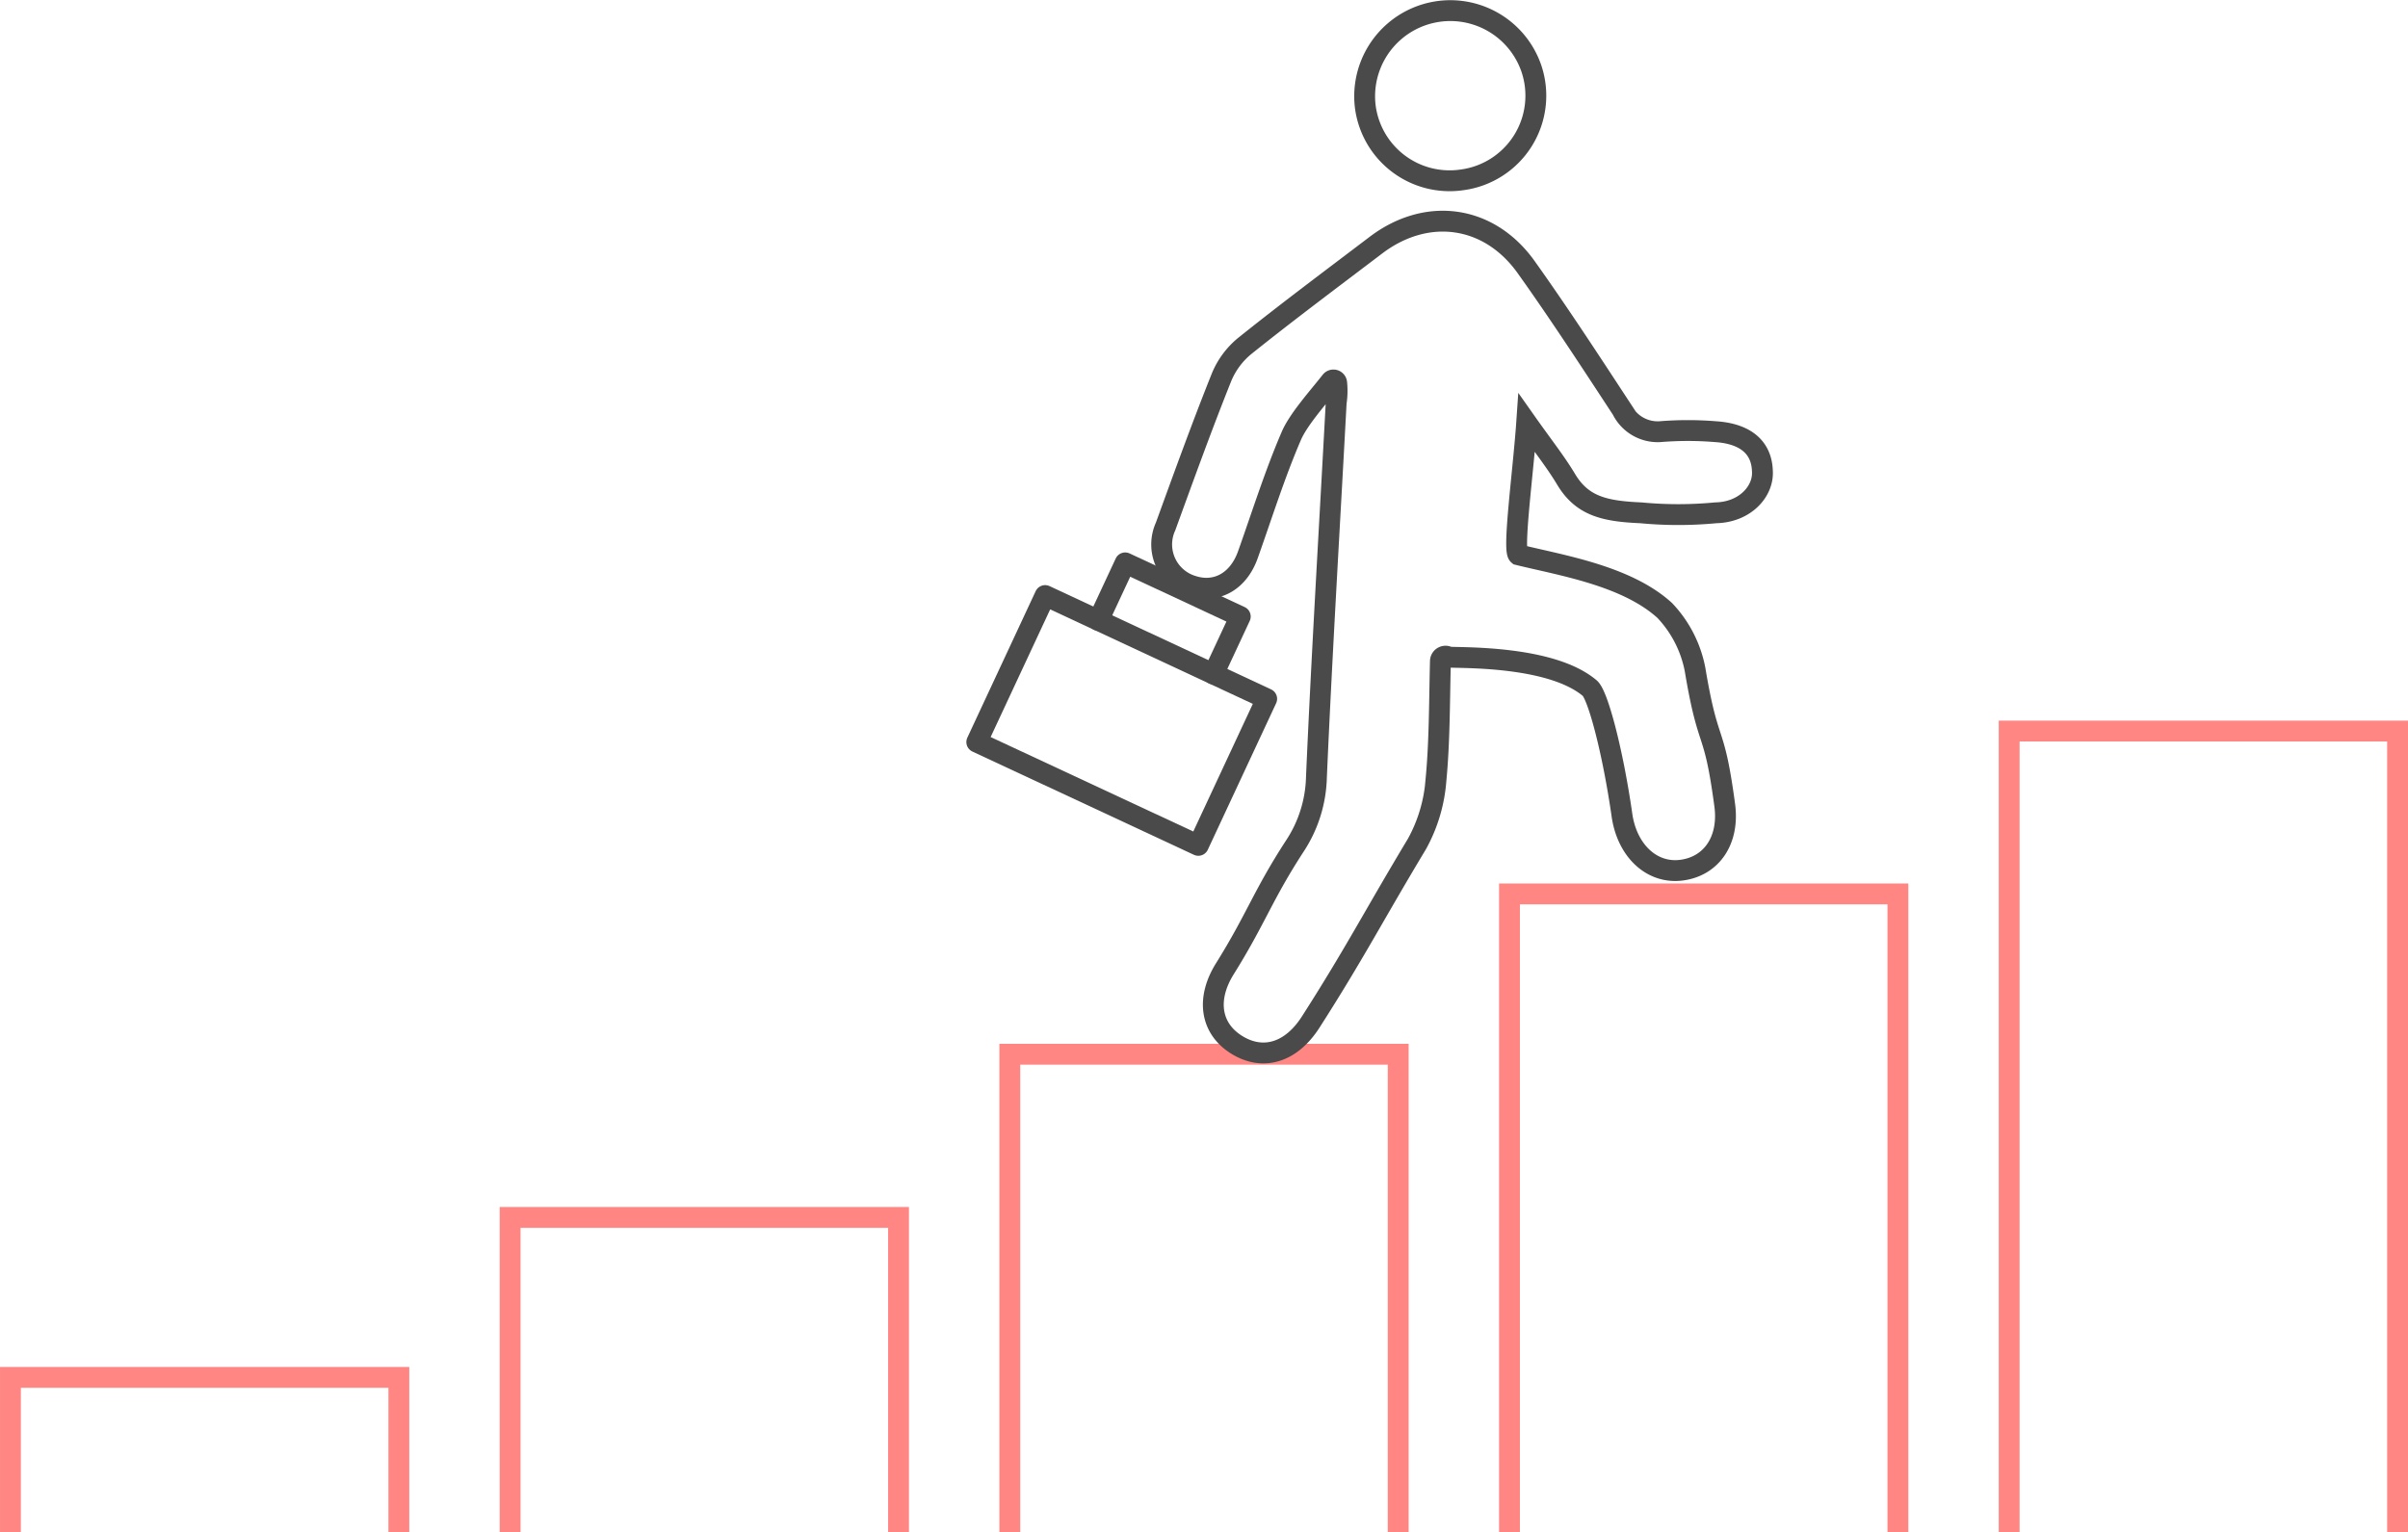
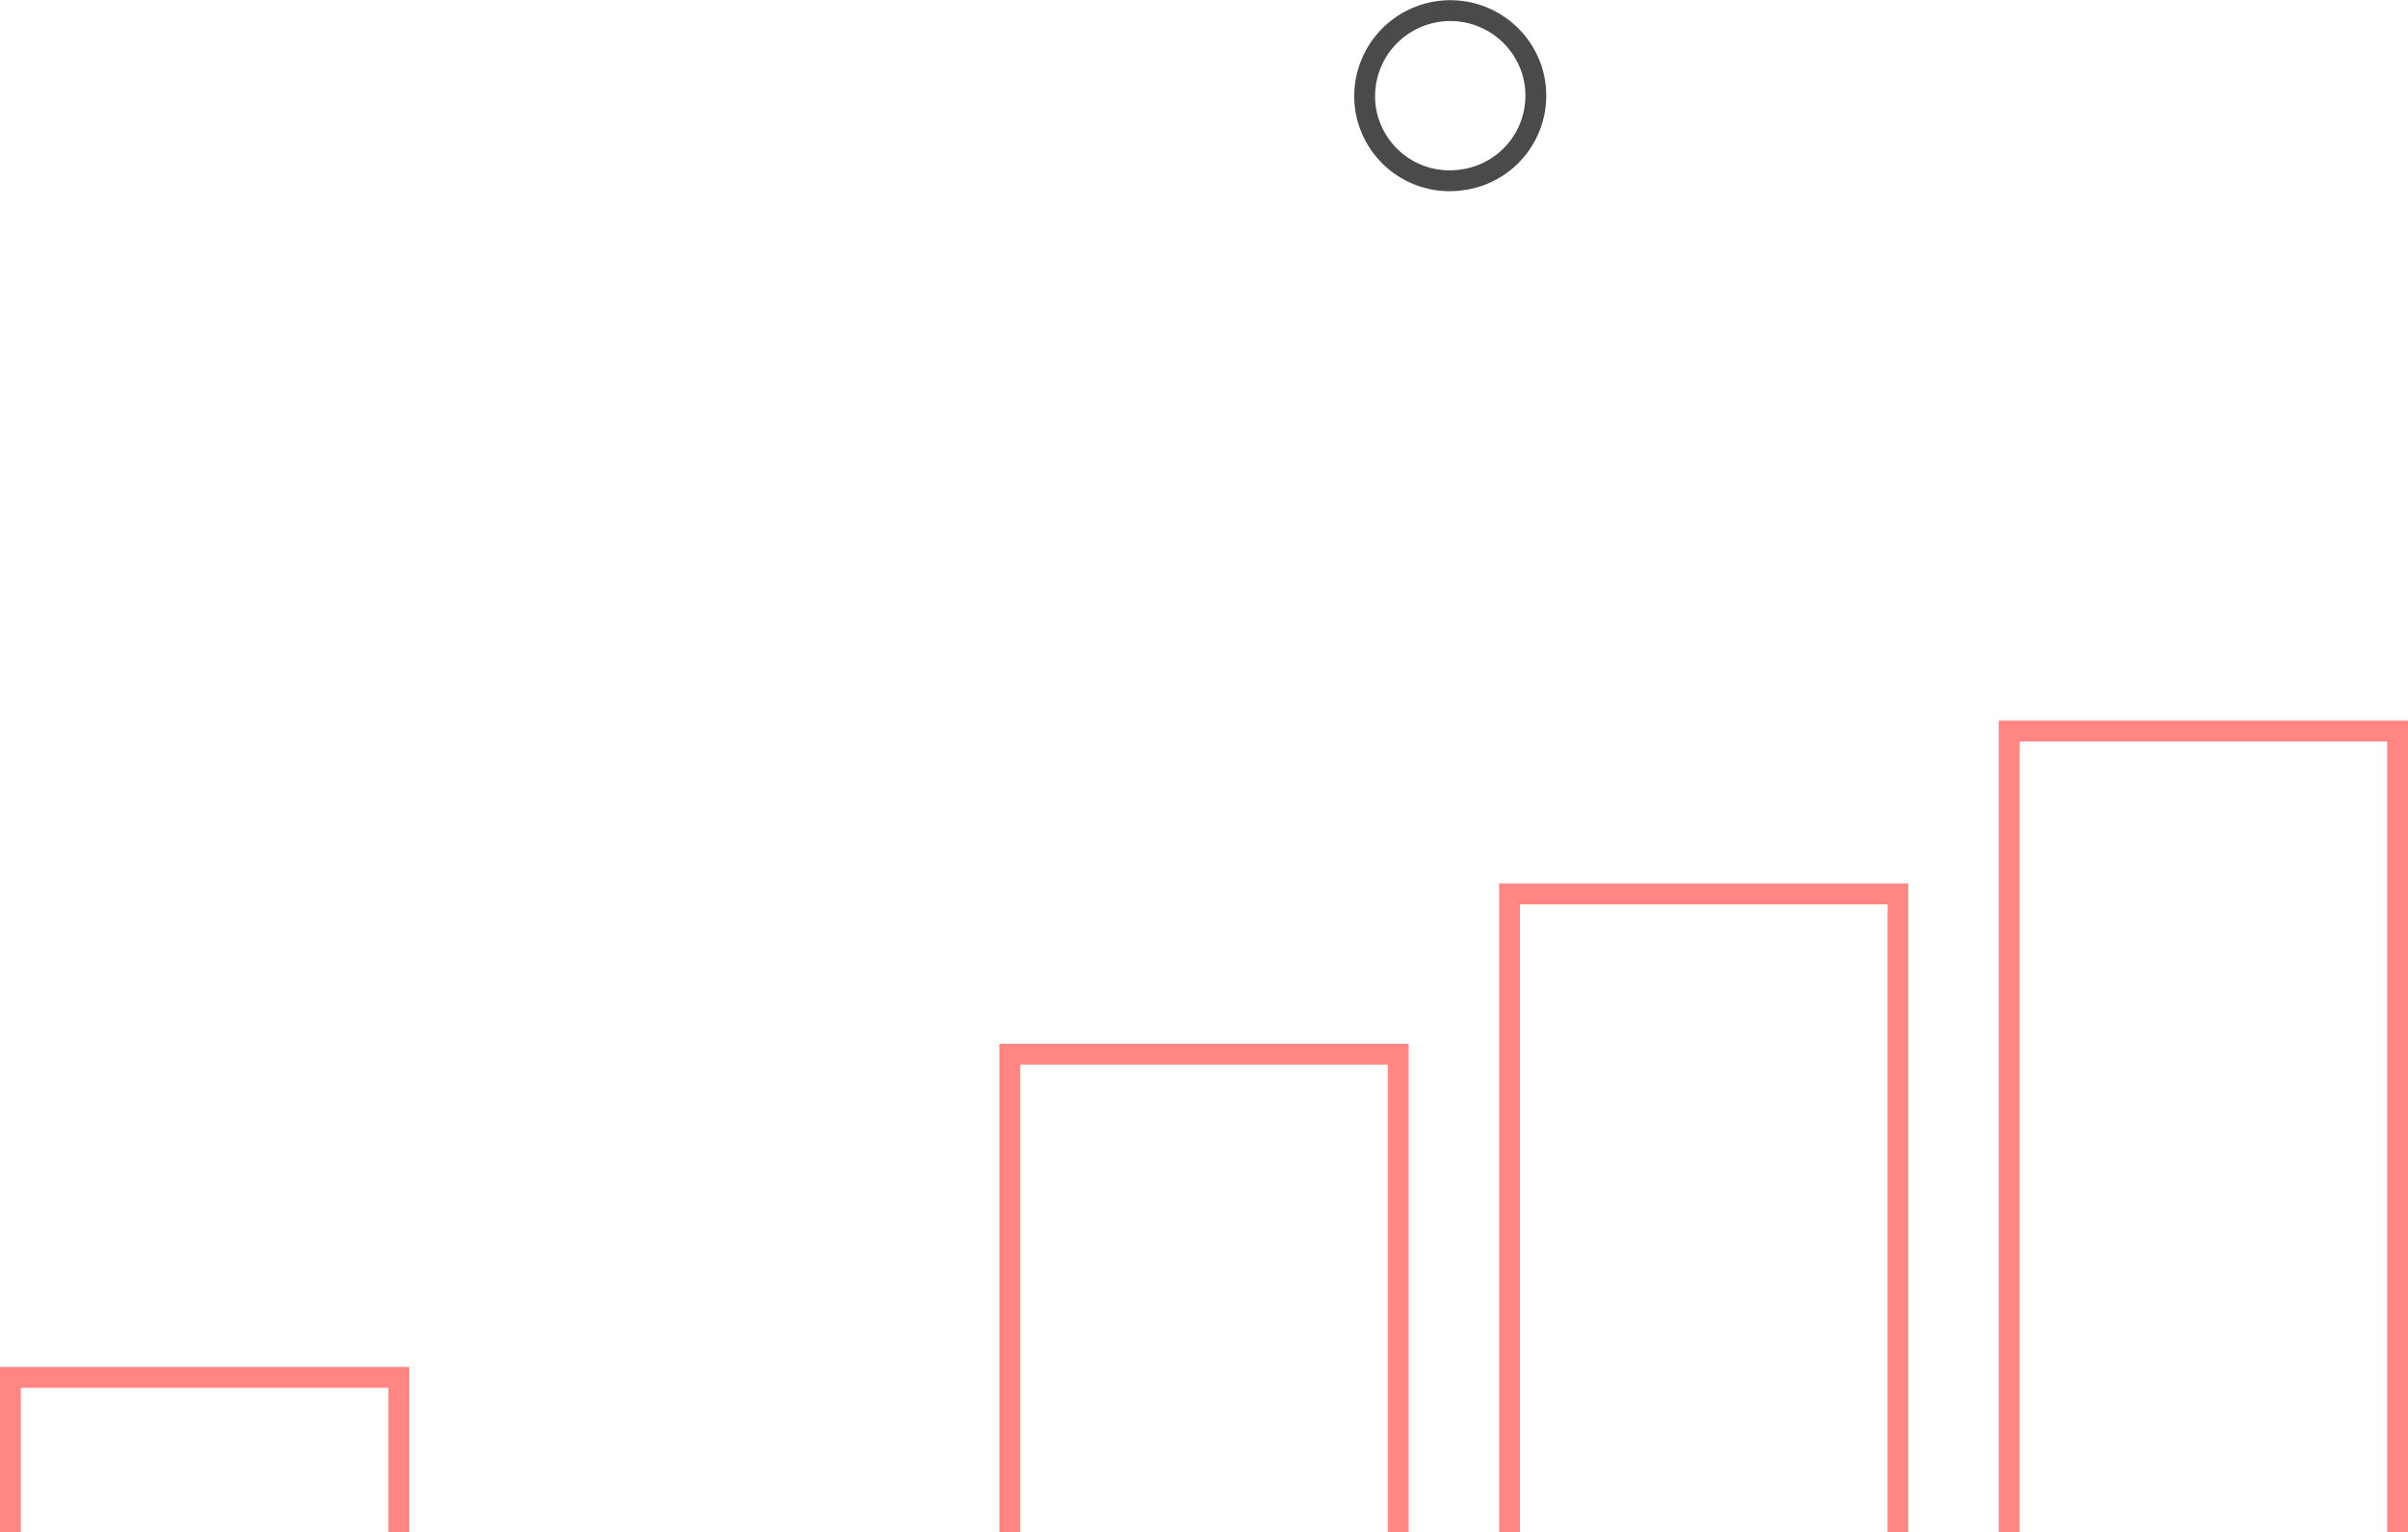
<svg xmlns="http://www.w3.org/2000/svg" width="230.925" height="147.004" viewBox="0 0 230.925 147.004">
  <defs>
    <clipPath id="clip-path">
      <rect width="230.925" height="147.004" fill="none" />
    </clipPath>
    <clipPath id="clip-path-2">
-       <rect id="Rectangle_25167" data-name="Rectangle 25167" width="26.776" height="24.927" fill="none" stroke="#4a4a4a" stroke-width="2" />
-     </clipPath>
+       </clipPath>
  </defs>
  <g id="Repeat_Grid_56" data-name="Repeat Grid 56" clip-path="url(#clip-path)">
    <g transform="translate(-403.537 -2942.996)">
      <path id="Path_135996" data-name="Path 135996" d="M836.672,10414.331v-14.874H873.92v14.874" transform="translate(-432.134 -7324.334)" fill="none" stroke="#ff8683" stroke-width="2" />
-       <path id="Path_135997" data-name="Path 135997" d="M836.672,10429.677v-30.217H873.92v30.217" transform="translate(-384.215 -7339.68)" fill="none" stroke="#ff8683" stroke-width="2" />
      <path id="Path_135998" data-name="Path 135998" d="M836.672,10445.335v-45.874H873.92v45.874" transform="translate(-336.296 -7355.336)" fill="none" stroke="#ff8683" stroke-width="2" />
      <path id="Path_135999" data-name="Path 135999" d="M836.672,10460.714v-61.254H873.92v61.254" transform="translate(-288.376 -7370.715)" fill="none" stroke="#ff8683" stroke-width="2" />
      <path id="Path_136000" data-name="Path 136000" d="M836.672,10476.336v-76.875H873.92v76.875" transform="translate(-240.457 -7386.336)" fill="none" stroke="#ff8683" stroke-width="2" />
      <g id="Group_51804" data-name="Group 51804" transform="translate(245.209 23.525)">
        <g id="Group_51801" data-name="Group 51801" transform="translate(269.776 2920.475)">
          <path id="Path_136003" data-name="Path 136003" d="M27.7,16.751a8.153,8.153,0,0,1-9.262-7A8.216,8.216,0,0,1,34.359,6.057,8.147,8.147,0,0,1,27.7,16.751Z" transform="translate(1.047 -0.5)" fill="none" stroke="#4a4a4a" stroke-miterlimit="10" stroke-width="2" />
-           <path id="Path_136004" data-name="Path 136004" d="M27.961,59.214a.491.491,0,0,0-.775.387c-.1,4.058-.077,7.745-.426,11.4a14.951,14.951,0,0,1-1.83,6.147c-4.013,6.662-5.99,10.536-10.191,17.085-1.875,2.924-4.565,3.73-7.078,2.178s-2.963-4.387-1.147-7.3c3-4.807,3.627-7.03,6.715-11.779a12.532,12.532,0,0,0,2.068-6.6c.525-11.981,1.252-23.952,1.894-35.928a7.51,7.51,0,0,0,.046-1.909.312.312,0,0,0-.553-.149c-1.232,1.568-3.1,3.641-3.79,5.234-1.6,3.715-2.813,7.6-4.173,11.418-.9,2.536-3,3.731-5.3,2.994A4.16,4.16,0,0,1,.831,46.68c1.733-4.763,3.454-9.532,5.335-14.237a7.653,7.653,0,0,1,2.321-3.131c4.1-3.283,8.313-6.425,12.494-9.6C25.857,16,31.832,16.789,35.406,21.8c3.185,4.468,6.182,9.073,9.191,13.664a3.818,3.818,0,0,0,3.629,2.126,32.8,32.8,0,0,1,5.368,0c2.861.193,4.388,1.519,4.469,3.747.142,1.957-1.65,3.974-4.469,4.034a37.97,37.97,0,0,1-7.194,0c-3.491-.15-5.626-.652-7.162-3.217-.989-1.653-2.2-3.172-3.78-5.413-.31,4.506-1.357,12.2-.8,12.656,4.034,1,10.356,1.986,14.04,5.341a11.338,11.338,0,0,1,2.906,5.649c1.308,7.839,1.794,5.148,2.848,13.03.446,3.328-1.225,5.822-4.082,6.226-2.9.411-5.286-1.862-5.774-5.274-.889-6.2-2.317-11.523-3.084-12.174C37.776,59.028,29.052,59.307,27.961,59.214Z" transform="translate(-0.5 2.817)" fill="none" stroke="#4a4a4a" stroke-miterlimit="10" stroke-width="2" />
        </g>
        <g id="Group_51803" data-name="Group 51803" transform="translate(260.321 2968.871) rotate(25)">
          <g id="Group_51802" data-name="Group 51802" clip-path="url(#clip-path-2)">
-             <path id="Path_136005" data-name="Path 136005" d="M23.443,15.51H0V0H23.443V15.51Z" transform="translate(1.666 7.751)" fill="none" stroke="#4a4a4a" stroke-linecap="round" stroke-linejoin="round" stroke-width="2" />
-             <path id="Path_136006" data-name="Path 136006" d="M0,6.084V0H12.178V6.084" transform="translate(7.299 1.666)" fill="none" stroke="#4a4a4a" stroke-linecap="round" stroke-linejoin="round" stroke-width="2" />
-           </g>
+             </g>
        </g>
      </g>
    </g>
  </g>
</svg>